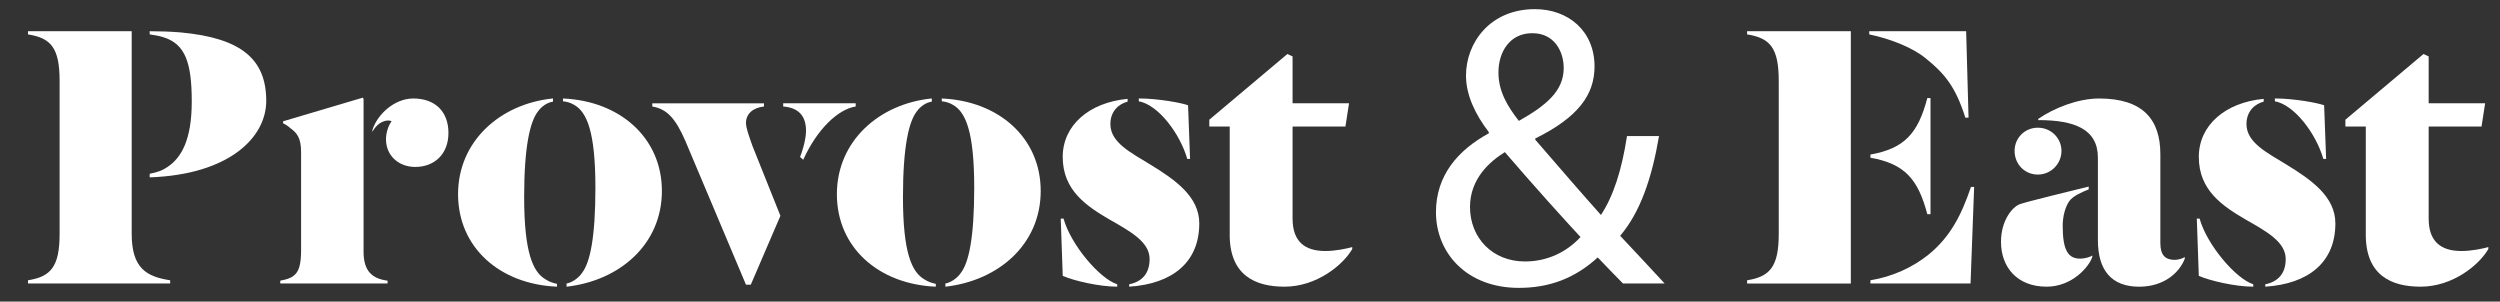
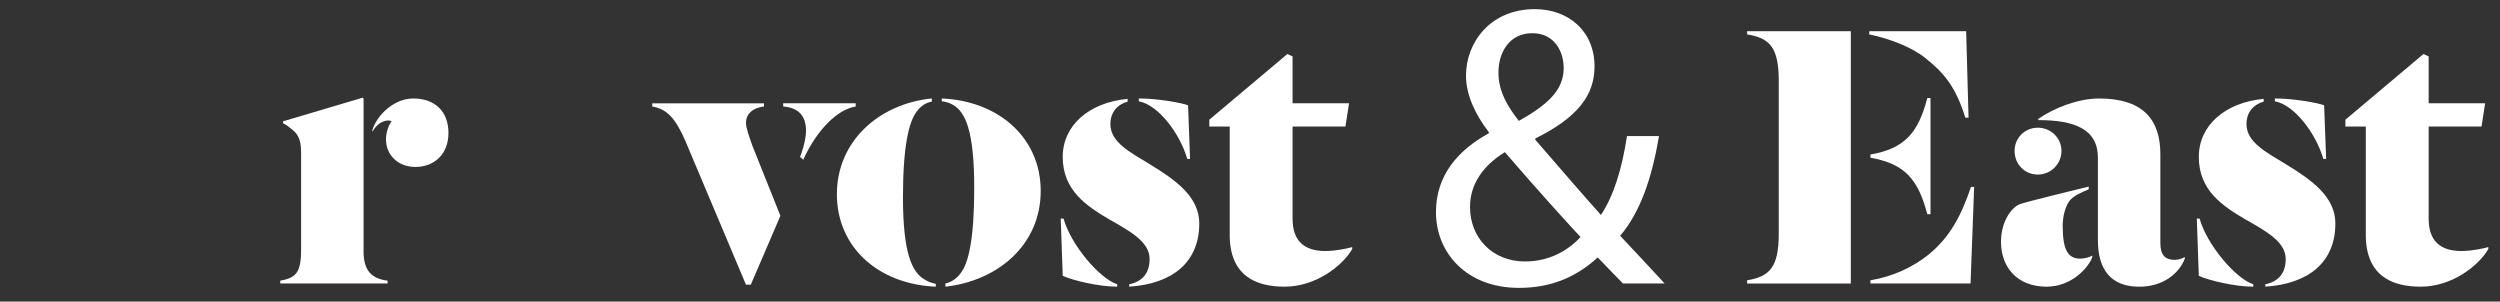
<svg xmlns="http://www.w3.org/2000/svg" width="315" height="38" viewBox="0 0 315 38" fill="none">
  <rect x="0" y="0" width="315" height="38" fill="#333333" stroke="none" />
-   <path d="M16.593 29.462C16.593 33.851 18.511 34.861 21.438 35.315V35.718H3.526V35.315C6.403 34.861 7.511 33.599 7.511 29.462V10.187C7.511 6 6.4 4.788 3.526 4.335V3.932H16.593V29.462ZM18.863 22.348V21.895C19.82 21.693 20.377 21.542 21.183 20.985C22.798 19.874 24.161 17.705 24.161 12.809C24.161 7.914 23.355 5.544 20.579 4.687C19.924 4.486 19.518 4.436 18.863 4.335V3.932C19.974 3.932 21.64 3.982 22.748 4.083C30.416 4.788 33.546 7.464 33.546 12.712C33.546 17.305 28.902 21.995 18.863 22.348Z" fill="white" />
  <path d="M45.807 31.682C45.807 34.203 46.919 35.113 48.836 35.365V35.718H35.315V35.365C37.232 35.013 37.937 34.408 37.937 31.531V19.168C37.937 17.402 37.434 16.748 36.574 16.14C36.373 15.938 35.919 15.636 35.667 15.536V15.284L45.71 12.306L45.81 12.457V31.682H45.807ZM48.634 17.553C48.634 16.647 48.987 15.737 49.34 15.284C49.289 15.233 49.088 15.183 48.937 15.183C48.332 15.183 47.523 15.536 46.919 16.596V16.395C47.523 14.427 49.695 12.409 52.066 12.409C54.842 12.409 56.504 14.075 56.504 16.748C56.504 19.42 54.738 21.035 52.318 21.035C50.199 21.035 48.634 19.571 48.634 17.553Z" fill="white" />
-   <path d="M68.766 35.214C69.219 35.516 69.726 35.667 70.179 35.768V36.121C62.964 35.819 57.716 31.175 57.716 24.467C57.716 17.758 63.065 13.064 69.676 12.406V12.809C68.971 12.91 68.262 13.364 67.759 14.072C66.798 15.334 66.043 18.41 66.043 24.819C66.043 31.833 67.154 34.304 68.769 35.214H68.766ZM72.348 13.216C71.845 12.913 71.388 12.813 70.935 12.762V12.41C78.1 12.712 83.398 17.355 83.398 24.064C83.398 30.772 78.1 35.365 71.388 36.124V35.721C71.993 35.62 72.852 35.117 73.356 34.358C74.316 33.095 75.021 30.07 75.021 23.661C75.021 16.647 73.96 14.125 72.348 13.216Z" fill="white" />
  <path d="M96.264 13.014V13.417C94.901 13.568 93.994 14.323 93.994 15.485C93.994 16.14 94.397 17.201 94.8 18.362L98.332 27.193L94.599 35.872H93.994L86.376 17.808C85.114 14.881 84.005 13.722 82.189 13.42V13.017H96.267L96.264 13.014ZM107.817 13.014V13.417C105.598 13.769 102.972 16.244 101.206 20.128L100.803 19.776C100.954 19.474 101.559 17.708 101.559 16.496C101.559 14.528 100.548 13.568 98.682 13.417V13.014H107.814H107.817Z" fill="white" />
  <path d="M116.496 35.214C116.95 35.516 117.457 35.667 117.91 35.768V36.121C110.695 35.819 105.447 31.175 105.447 24.467C105.447 17.758 110.795 13.064 117.406 12.406V12.809C116.701 12.91 115.993 13.364 115.489 14.072C114.529 15.334 113.773 18.41 113.773 24.819C113.773 31.833 114.885 34.304 116.496 35.214ZM120.079 13.216C119.575 12.913 119.119 12.813 118.665 12.762V12.41C125.83 12.712 131.129 17.355 131.129 24.064C131.129 30.772 125.83 35.365 119.119 36.124V35.721C119.723 35.62 120.583 35.117 121.086 34.358C122.043 33.095 122.752 30.07 122.752 23.661C122.752 16.647 121.691 14.125 120.079 13.216Z" fill="white" />
  <path d="M140.768 36.121C138.498 36.121 135.268 35.365 133.905 34.758L133.653 27.542H134.006C134.913 30.823 138.545 35.11 140.768 35.819V36.121ZM142.077 12.809C141.067 13.061 139.908 13.921 139.908 15.636C139.908 17.956 142.48 19.219 144.854 20.683C148.185 22.701 151.109 24.819 151.109 28.15C151.109 33.045 147.728 35.768 142.279 36.121V35.819C143.793 35.516 144.851 34.556 144.851 32.639C144.851 30.52 142.531 29.208 139.855 27.693C136.927 25.978 133.902 24.01 133.902 19.773C133.902 15.787 137.233 12.91 142.077 12.457V12.809ZM143.491 12.406C145.912 12.406 148.89 12.96 149.696 13.266L149.948 20.028H149.595C148.685 16.848 145.962 13.216 143.491 12.762V12.41V12.406Z" fill="white" />
  <path d="M154.944 29.563V15.939H152.372V15.082L162.209 6.806L162.864 7.108V13.011H169.979L169.525 15.939H162.864V27.542C162.864 30.369 164.328 31.628 167.001 31.628C168.263 31.628 169.727 31.326 170.382 31.125V31.377C169.22 33.395 165.892 36.121 161.853 36.121C158.17 36.121 154.94 34.707 154.94 29.56L154.944 29.563Z" fill="white" />
  <path d="M204.494 35.718C203.537 34.757 202.627 33.8 201.314 32.437C198.387 35.11 195.16 36.272 191.376 36.272C184.765 36.272 180.931 31.833 180.931 26.736C180.931 22.093 183.707 18.916 187.592 16.795V16.644C185.876 14.424 184.715 11.95 184.715 9.529C184.715 5.393 187.743 1.152 193.394 1.152C197.631 1.152 200.911 3.926 200.911 8.367C200.911 11.95 198.843 14.777 193.444 17.45V17.601C196.321 20.931 199.548 24.665 201.72 27.086C203.285 24.715 204.343 21.435 205.001 17.147H209.036C208.127 22.496 206.666 26.733 204.141 29.711C205.958 31.628 207.724 33.545 209.742 35.714H204.494V35.718ZM192.182 32.944C195.109 32.944 197.53 31.631 199.145 29.865C197.127 27.696 193.343 23.509 189.61 19.168C187.743 20.33 185.221 22.499 185.221 26.081C185.221 29.966 188.048 32.944 192.135 32.944H192.185H192.182ZM193.041 4.184C190.265 4.184 188.804 6.504 188.804 9.129C188.804 11.55 189.966 13.417 191.376 15.233C194.858 13.266 197.027 11.449 197.027 8.572C197.027 6.504 195.865 4.184 193.092 4.184H193.041Z" fill="white" />
  <path d="M220.136 35.315C223.014 34.861 224.122 33.599 224.122 29.462V10.187C224.122 6 223.01 4.788 220.136 4.335V3.932H233.204V35.721H220.136V35.318V35.315ZM242.588 7.31C240.973 5.997 238.2 4.889 235.524 4.332V3.929H247.735L248.037 14.827H247.634C246.422 10.993 245.062 9.277 242.588 7.31ZM242.84 12.356H243.243V26.988H242.84C241.678 22.549 239.963 20.629 235.675 19.873V19.471C239.963 18.715 241.678 16.795 242.84 12.356ZM235.675 35.315C238.452 34.861 240.973 33.7 242.991 32.085C245.717 29.865 247.128 27.139 248.34 23.557H248.742L248.289 35.718H235.675V35.315Z" fill="white" />
  <path d="M263.629 32.186V32.387C263.226 33.599 261.108 36.121 257.878 36.121C254.094 36.121 252.126 33.599 252.126 30.47C252.126 27.797 253.54 26.082 254.497 25.726C255.507 25.373 260.957 24.061 263.176 23.506V23.859C262.32 24.212 261.209 24.665 260.705 25.373C260.201 26.129 259.899 27.291 259.899 28.452C259.899 31.581 260.604 32.589 262.118 32.589C262.672 32.589 263.381 32.387 263.633 32.186H263.629ZM256.767 16.09C258.432 16.09 259.745 17.402 259.745 19.017C259.745 20.632 258.432 21.995 256.767 21.995C255.101 21.995 253.839 20.683 253.839 19.017C253.839 17.352 255.152 16.09 256.767 16.09ZM256.817 14.982C258.785 13.618 261.813 12.41 264.486 12.41C270.036 12.41 272.205 15.085 272.205 19.424V30.624C272.205 32.138 272.809 32.743 274.021 32.743C274.525 32.743 275.032 32.541 275.283 32.39V32.592C274.629 34.307 272.712 36.124 269.532 36.124C266.101 36.124 264.335 34.106 264.335 30.272V19.877C264.335 16.244 261.357 15.133 256.817 15.133V14.982Z" fill="white" />
  <path d="M283.912 36.121C281.643 36.121 278.413 35.365 277.05 34.758L276.798 27.542H277.15C278.057 30.823 281.69 35.11 283.912 35.819V36.121ZM285.225 12.809C284.215 13.061 283.056 13.921 283.056 15.636C283.056 17.956 285.628 19.219 288.002 20.683C291.332 22.701 294.257 24.819 294.257 28.15C294.257 33.045 290.876 35.768 285.427 36.121V35.819C286.941 35.516 287.999 34.556 287.999 32.639C287.999 30.52 285.678 29.208 283.003 27.693C280.075 25.978 277.05 24.01 277.05 19.773C277.05 15.787 280.38 12.91 285.222 12.457V12.809H285.225ZM286.635 12.406C289.056 12.406 292.034 12.96 292.84 13.266L293.092 20.028H292.74C291.83 16.848 289.107 13.216 286.635 12.762V12.41V12.406Z" fill="white" />
  <path d="M298.091 29.563V15.939H295.52V15.082L305.357 6.806L306.012 7.108V13.011H313.127L312.673 15.939H306.012V27.542C306.012 30.369 307.476 31.628 310.148 31.628C311.411 31.628 312.875 31.326 313.529 31.125V31.377C312.368 33.395 309.04 36.121 305.001 36.121C301.318 36.121 298.088 34.707 298.088 29.56L298.091 29.563Z" fill="white" />
</svg>